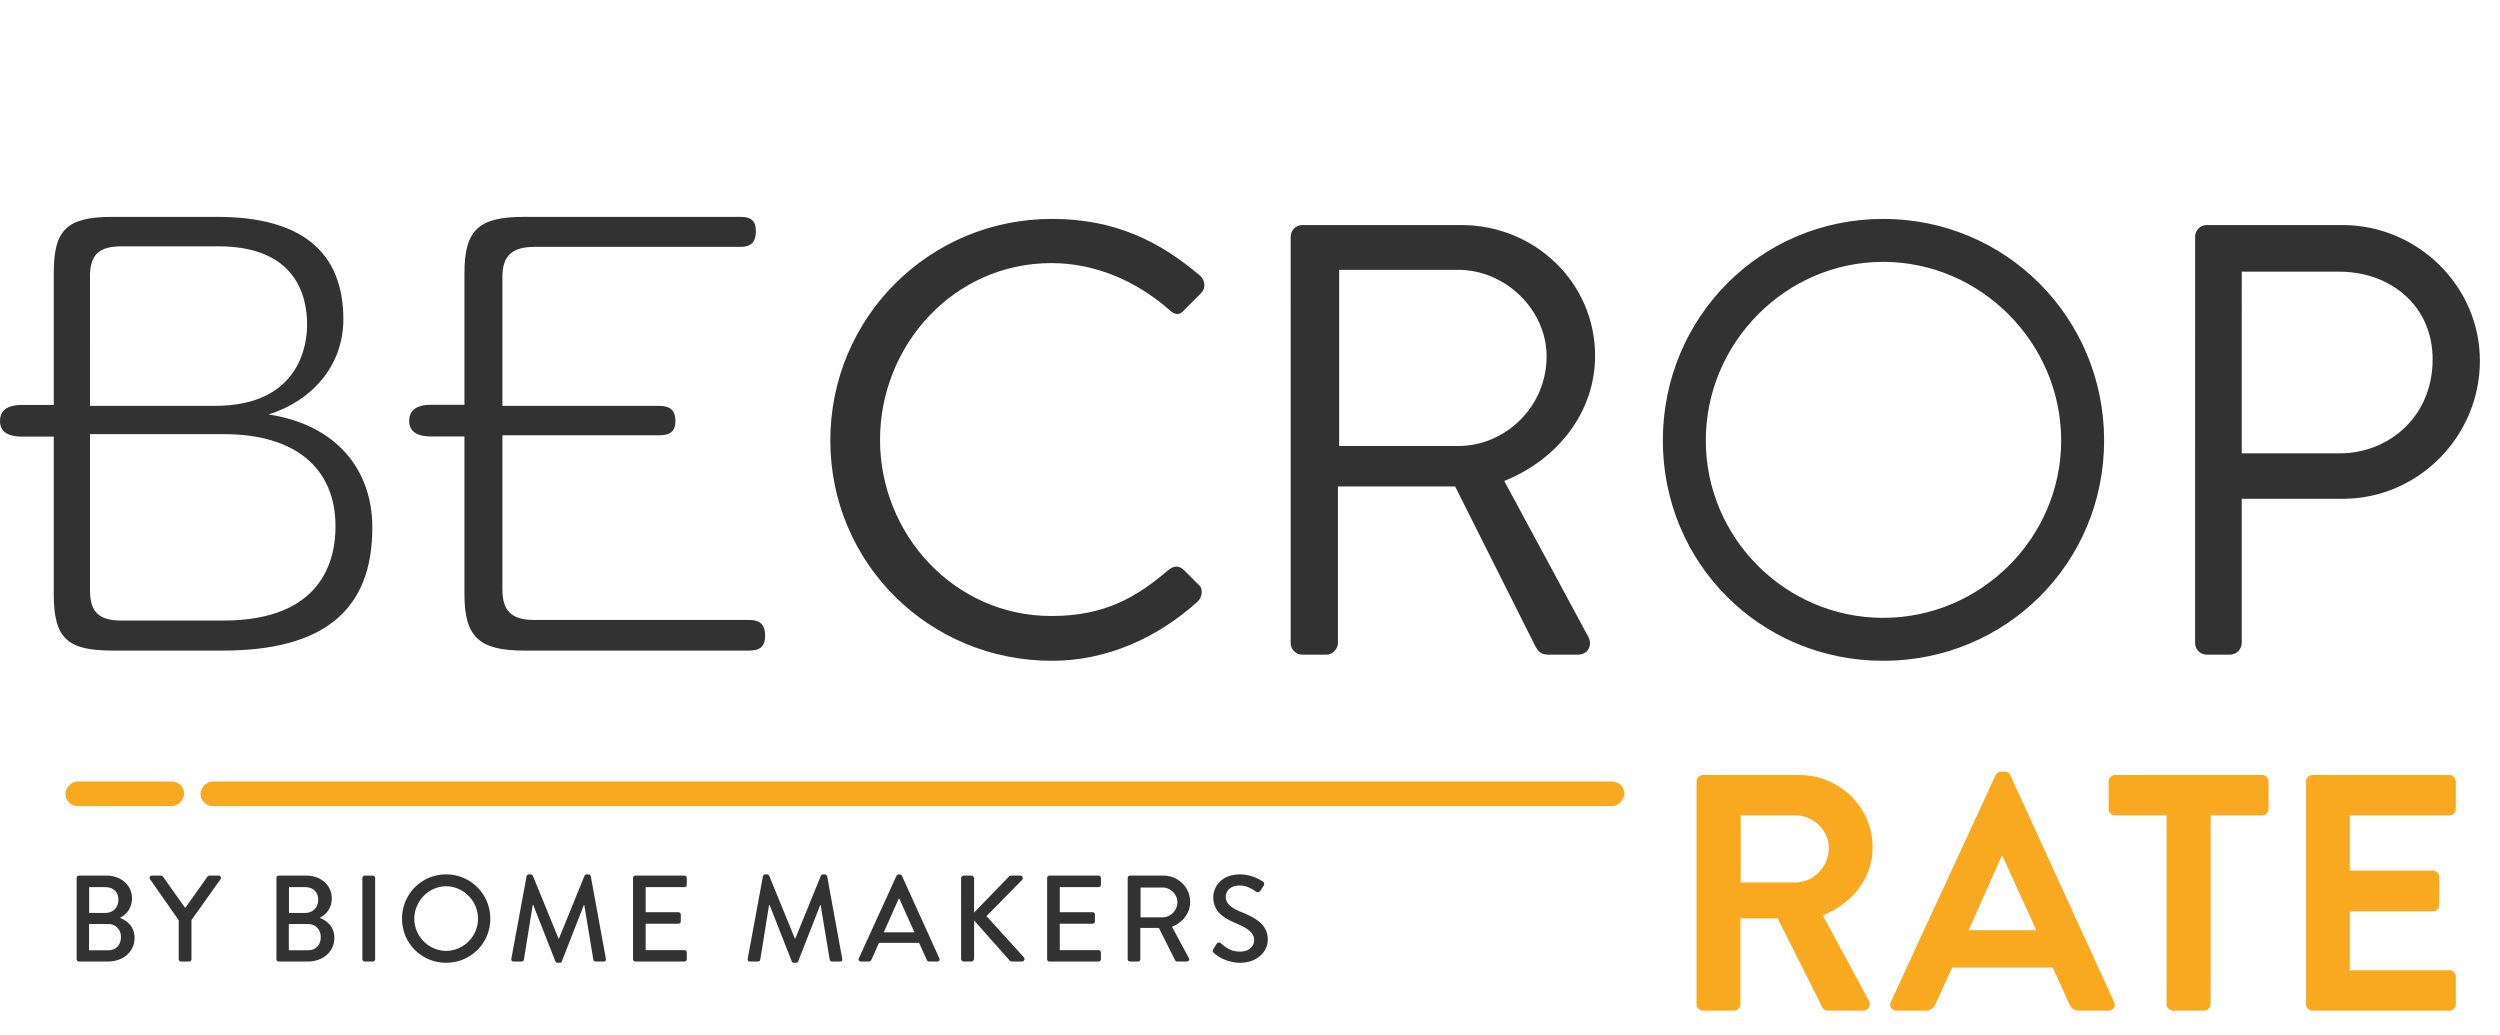
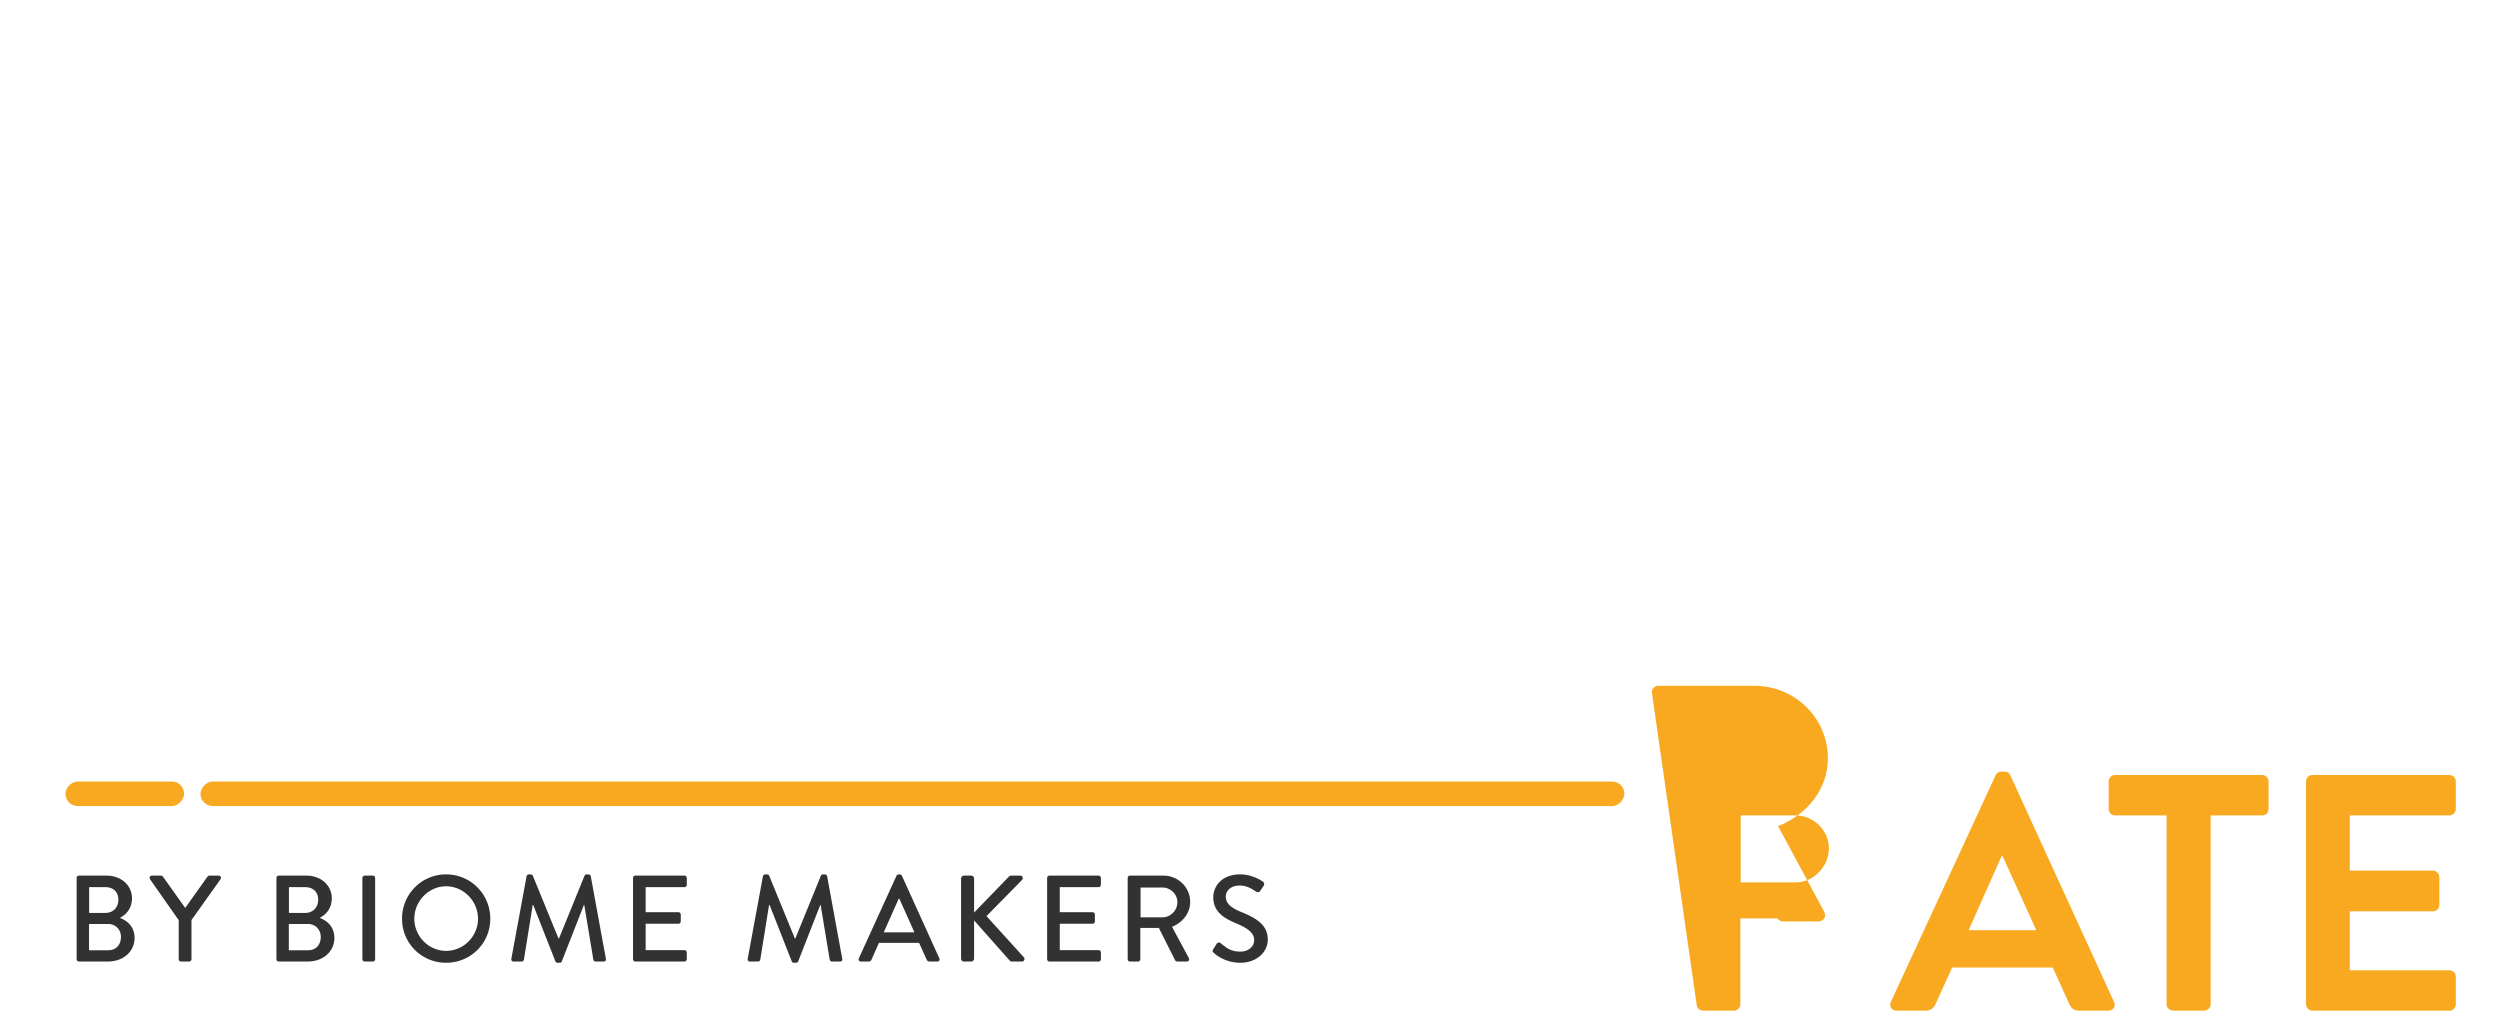
<svg xmlns="http://www.w3.org/2000/svg" width="611" height="253" fill="none">
  <path fill="#323232" d="M29.35 224.29c1.65-.81 2.91-2.49 2.91-4.74 0-3.15-2.61-5.55-6.24-5.55H19.3a.57.57 0 0 0-.57.57v19.86c0 .3.24.57.57.57h7.05c3.78 0 6.54-2.43 6.54-5.79 0-2.67-1.74-4.17-3.54-4.86zm-7.56-1.17v-6.3h3.93c1.92 0 3.21 1.11 3.21 3.09 0 1.89-1.29 3.21-3.21 3.21zm-.03 9.12v-6.42h4.68c1.74 0 3.12 1.32 3.12 3.15 0 1.86-1.08 3.27-3.12 3.27zm23.476-10.38-5.4-7.59c-.09-.12-.24-.27-.48-.27h-2.22c-.48 0-.72.48-.48.87l7.02 10.02v9.54c0 .3.24.57.57.57h1.98c.3 0 .57-.27.57-.57v-9.57l7.11-9.99c.24-.39 0-.87-.48-.87h-2.25c-.21 0-.39.15-.48.27l-5.4 7.59zm32.945 2.43c1.65-.81 2.91-2.49 2.91-4.74 0-3.15-2.61-5.55-6.24-5.55h-6.72a.57.57 0 0 0-.57.57v19.86c0 .3.24.57.57.57h7.05c3.78 0 6.54-2.43 6.54-5.79 0-2.67-1.74-4.17-3.54-4.86zm-7.56-1.17v-6.3h3.93c1.92 0 3.21 1.11 3.21 3.09 0 1.89-1.29 3.21-3.21 3.21zm-.03 9.12v-6.42h4.68c1.74 0 3.12 1.32 3.12 3.15 0 1.86-1.08 3.27-3.12 3.27zm17.973 2.19c0 .3.27.57.57.57h1.98c.3 0 .57-.27.57-.57v-19.86c0-.3-.27-.57-.57-.57h-1.98c-.3 0-.57.27-.57.57zm9.694-9.9c0 6 4.77 10.77 10.77 10.77s10.8-4.77 10.8-10.77-4.8-10.83-10.8-10.83-10.77 4.83-10.77 10.83m3 0c0-4.26 3.51-7.92 7.77-7.92 4.29 0 7.8 3.66 7.8 7.92 0 4.29-3.51 7.86-7.8 7.86-4.26 0-7.77-3.57-7.77-7.86m23.717 9.78c-.06.42.15.69.57.69h1.95c.24 0 .51-.21.54-.42l2.16-13.41h.12l5.43 13.8c.06.18.27.33.51.33h.54c.27 0 .45-.15.51-.33l5.4-13.8h.09l2.22 13.41c.06.21.3.42.57.42h1.95c.42 0 .63-.27.54-.69l-3.69-20.16c-.06-.24-.3-.45-.54-.45h-.48c-.21 0-.45.15-.51.33l-6.24 15.33h-.12l-6.27-15.33c-.06-.18-.33-.33-.51-.33h-.48c-.24 0-.48.21-.54.45zm29.735.12c0 .3.24.57.57.57h12c.33 0 .57-.27.57-.57v-1.65c0-.3-.24-.57-.57-.57h-9.48v-6.45h8.01c.3 0 .57-.24.57-.57v-1.68c0-.3-.27-.57-.57-.57h-8.01v-6.12h9.48c.33 0 .57-.27.57-.57v-1.68c0-.3-.24-.57-.57-.57h-12a.57.57 0 0 0-.57.57zm28.032-.12c-.06.42.15.69.57.69h1.95c.24 0 .51-.21.54-.42l2.16-13.41h.12l5.43 13.8c.06.18.27.33.51.33h.54c.27 0 .45-.15.51-.33l5.4-13.8h.09l2.22 13.41c.06.21.3.42.57.42h1.95c.42 0 .63-.27.54-.69l-3.69-20.16c-.06-.24-.3-.45-.54-.45h-.48c-.21 0-.45.15-.51.33l-6.24 15.33h-.12l-6.27-15.33c-.06-.18-.33-.33-.51-.33h-.48c-.24 0-.48.21-.54.45zm27.664.69h1.89c.36 0 .6-.24.69-.45l1.83-4.11h9.81l1.86 4.11c.12.27.33.45.69.45h1.89c.45 0 .69-.39.51-.78l-9.15-20.19c-.09-.18-.36-.33-.51-.33h-.3c-.15 0-.42.15-.51.33l-9.21 20.19c-.18.39.06.78.51.78m5.58-7.14 3.66-8.22h.15l3.69 8.22zm18.9 6.42c0 .39.3.72.72.72h1.74c.39 0 .72-.33.72-.72v-9.33l8.73 9.84c.06.09.24.21.54.21h2.4c.63 0 .78-.69.54-.99l-9.18-10.11 8.67-8.82c.42-.45.12-1.08-.42-1.08h-2.25c-.24 0-.45.15-.57.3l-8.46 8.73v-8.31a.73.73 0 0 0-.72-.72h-1.74a.71.71 0 0 0-.72.72zm21.033.15c0 .3.24.57.57.57h12c.33 0 .57-.27.57-.57v-1.65c0-.3-.24-.57-.57-.57h-9.48v-6.45h8.01c.3 0 .57-.24.57-.57v-1.68c0-.3-.27-.57-.57-.57h-8.01v-6.12h9.48c.33 0 .57-.27.57-.57v-1.68c0-.3-.24-.57-.57-.57h-12a.57.57 0 0 0-.57.57zm19.685 0c0 .3.24.57.57.57h1.95c.3 0 .57-.27.57-.57v-7.65h4.53l3.93 7.83c.12.24.3.39.63.39h2.25c.51 0 .72-.48.51-.87l-4.11-7.62c2.61-1.05 4.44-3.33 4.44-6.09 0-3.57-2.94-6.42-6.54-6.42h-8.16a.57.57 0 0 0-.57.57zm3.15-10.23v-7.29h5.34c1.95 0 3.66 1.62 3.66 3.57 0 2.07-1.71 3.72-3.66 3.72zm17.948 8.73c.48.45 2.79 2.37 6.45 2.37 3.9 0 6.69-2.55 6.69-5.67 0-3.66-2.97-5.31-6.45-6.72-2.49-1.02-3.81-2.07-3.81-3.78 0-1.11.87-2.7 3.39-2.7 1.74 0 2.88.75 4.05 1.5.42.27.81.09 1.05-.3l.75-1.14c.3-.45.06-.87-.18-1.02-.3-.21-2.55-1.77-5.55-1.77-4.77 0-6.57 3.21-6.57 5.55 0 3.48 2.4 5.07 5.46 6.36 2.97 1.23 4.53 2.37 4.53 4.17 0 1.53-1.32 2.79-3.39 2.79-2.31 0-3.39-.9-4.8-2.07-.33-.27-.78-.15-1.02.24l-.78 1.23c-.33.51-.09.72.18.96" />
  <rect width="348" height="6" fill="#F8A91F" rx="3" transform="matrix(1 0 0 -1 49 197)" />
  <rect width="29" height="6" fill="#F8A91F" rx="3" transform="matrix(1 0 0 -1 16 197)" />
-   <path fill="#F8A91F" d="M414.649 245.437c0 .823.658 1.563 1.563 1.563h7.569c.822 0 1.563-.74 1.563-1.563v-20.978h9.131l10.941 21.801c.165.329.576.74 1.317.74h8.637c1.399 0 1.975-1.316 1.399-2.386l-11.27-20.895c7.157-2.879 12.175-9.049 12.175-16.618 0-9.789-8.062-17.686-17.934-17.686h-23.528c-.905 0-1.563.74-1.563 1.563zm10.777-29.78v-16.371h13.409c4.36 0 8.144 3.62 8.144 7.98 0 4.607-3.784 8.391-8.144 8.391zM463.527 247h7.157c1.317 0 2.057-.823 2.386-1.645l4.031-8.885h24.597l4.031 8.885c.576 1.151 1.152 1.645 2.386 1.645h7.157c1.234 0 1.892-1.069 1.399-2.139l-25.338-55.364c-.247-.494-.576-.905-1.399-.905h-.822c-.741 0-1.152.411-1.399.905l-25.584 55.364c-.494 1.07.164 2.139 1.398 2.139m17.605-19.661 8.062-18.099h.247l8.226 18.099zm48.376 18.098c0 .823.74 1.563 1.563 1.563h7.65c.823 0 1.564-.74 1.564-1.563v-46.151h12.586c.905 0 1.563-.74 1.563-1.563v-6.745c0-.823-.658-1.563-1.563-1.563h-35.95c-.905 0-1.563.74-1.563 1.563v6.745c0 .823.658 1.563 1.563 1.563h12.587zm34.086 0c0 .823.658 1.563 1.563 1.563h33.482c.905 0 1.563-.74 1.563-1.563v-6.746c0-.822-.658-1.563-1.563-1.563h-24.351v-14.396h20.32c.822 0 1.563-.658 1.563-1.563v-6.828c0-.823-.741-1.563-1.563-1.563h-20.32v-13.492h24.351c.905 0 1.563-.74 1.563-1.563v-6.745c0-.823-.658-1.563-1.563-1.563h-33.482c-.905 0-1.563.74-1.563 1.563z" />
-   <path fill="#323232" d="M202.931 107.65c0 30 24.15 53.85 54.15 53.85 13.35 0 25.8-5.55 35.7-14.55 1.05-1.05 1.35-3.15.15-4.05l-3.45-3.45c-1.2-1.2-2.4-1.35-3.9-.15-7.95 6.75-15.6 11.25-28.65 11.25-23.7 0-41.85-19.95-41.85-43.05 0-23.25 18.15-43.2 41.85-43.2 10.95 0 20.85 4.5 28.65 11.25 1.5 1.5 2.7 1.65 3.9.15l4.05-4.05c1.2-1.2 1.05-3-.15-4.2-10.2-8.7-21.15-13.95-36.3-13.95-30 0-54.15 24.15-54.15 54.15m112.508 49.5c0 1.5 1.2 2.85 2.85 2.85h5.85c1.5 0 2.85-1.35 2.85-2.85V118.9h28.65l19.5 38.85c.75 1.5 1.5 2.25 3.3 2.25h7.2c2.55 0 3.6-2.4 2.55-4.35l-20.55-38.1c13.05-5.25 22.2-16.8 22.2-30.6 0-17.85-14.7-31.95-32.7-31.95h-38.85c-1.65 0-2.85 1.35-2.85 2.85zm11.85-48.15V65.95h29.1c11.55 0 21.6 9.75 21.6 21.15 0 12.3-10.05 21.9-21.6 21.9zm79.109-1.35c0 30 23.85 53.85 53.85 53.85s54-23.85 54-53.85-24-54.15-54-54.15-53.85 24.15-53.85 54.15m10.5 0c0-23.85 19.5-43.65 43.35-43.65s43.5 19.8 43.5 43.65-19.65 43.35-43.5 43.35-43.35-19.5-43.35-43.35m119.586 49.5c0 1.5 1.2 2.85 2.85 2.85h5.7c1.5 0 2.85-1.35 2.85-2.85V121.9h24.75c18.3 0 33.45-15.15 33.45-33.75 0-18.15-15.15-33.15-33.6-33.15h-33.15c-1.65 0-2.85 1.35-2.85 2.85zm11.4-46.35V66.4h23.85c12.3 0 22.8 8.1 22.8 21.45 0 13.8-10.5 22.95-22.8 22.95zM5.24 98.971c-2.394 0-5.24.686-5.24 3.929 0 3.147 2.848 3.807 5.24 3.807h7.9v38.498c0 10.698 3.202 13.795 14.275 13.795h27.062C79.05 159 91 149.175 91 128.954c0-14.478-9.113-25.176-25.236-27.639l-.038-.031.08-.052c10.247-3.222 18.11-11.706 18.11-23.178C83.916 61.432 73.532 53 53.064 53H27.56c-11.185 0-14.418 3.063-14.418 13.652V98.97H5.24zm49.376 52.688H29.683c-5.537 0-7.69-2.091-7.69-7.454v-38.098h32.765c17.313 0 27.24 8.221 27.24 22.564.002 8.585-3.554 22.988-27.382 22.988m-2.123-52.467h-30.5V67.507c0-5.26 2.197-7.31 7.829-7.31H53.34c18.896 0 21.716 11.992 21.716 19.14.003 4.657-1.627 19.855-22.563 19.855m52.75-.263c-2.394 0-5.243.686-5.243 3.931 0 3.149 2.852 3.81 5.243 3.81h8.265v38.536c0 10.437 3.539 13.794 14.563 13.794h54.997c2.794 0 3.932-1.066 3.932-3.672 0-2.641-1.212-3.814-3.932-3.814h-52.443c-5.563 0-7.836-2.158-7.836-7.45v-37.678h38.356c2.753 0 3.932-1.05 3.932-3.523 0-2.504-1.249-3.667-3.932-3.667h-38.356V67.653c0-5.126 2.343-7.312 7.836-7.312h50.318c2.624 0 3.792-1.176 3.792-3.812 0-2.507-1.096-3.529-3.792-3.529h-52.872c-11.155 0-14.563 3.224-14.563 13.795v32.139h-8.265z" />
+   <path fill="#F8A91F" d="M414.649 245.437c0 .823.658 1.563 1.563 1.563h7.569c.822 0 1.563-.74 1.563-1.563v-20.978h9.131c.165.329.576.74 1.317.74h8.637c1.399 0 1.975-1.316 1.399-2.386l-11.27-20.895c7.157-2.879 12.175-9.049 12.175-16.618 0-9.789-8.062-17.686-17.934-17.686h-23.528c-.905 0-1.563.74-1.563 1.563zm10.777-29.78v-16.371h13.409c4.36 0 8.144 3.62 8.144 7.98 0 4.607-3.784 8.391-8.144 8.391zM463.527 247h7.157c1.317 0 2.057-.823 2.386-1.645l4.031-8.885h24.597l4.031 8.885c.576 1.151 1.152 1.645 2.386 1.645h7.157c1.234 0 1.892-1.069 1.399-2.139l-25.338-55.364c-.247-.494-.576-.905-1.399-.905h-.822c-.741 0-1.152.411-1.399.905l-25.584 55.364c-.494 1.07.164 2.139 1.398 2.139m17.605-19.661 8.062-18.099h.247l8.226 18.099zm48.376 18.098c0 .823.74 1.563 1.563 1.563h7.65c.823 0 1.564-.74 1.564-1.563v-46.151h12.586c.905 0 1.563-.74 1.563-1.563v-6.745c0-.823-.658-1.563-1.563-1.563h-35.95c-.905 0-1.563.74-1.563 1.563v6.745c0 .823.658 1.563 1.563 1.563h12.587zm34.086 0c0 .823.658 1.563 1.563 1.563h33.482c.905 0 1.563-.74 1.563-1.563v-6.746c0-.822-.658-1.563-1.563-1.563h-24.351v-14.396h20.32c.822 0 1.563-.658 1.563-1.563v-6.828c0-.823-.741-1.563-1.563-1.563h-20.32v-13.492h24.351c.905 0 1.563-.74 1.563-1.563v-6.745c0-.823-.658-1.563-1.563-1.563h-33.482c-.905 0-1.563.74-1.563 1.563z" />
</svg>